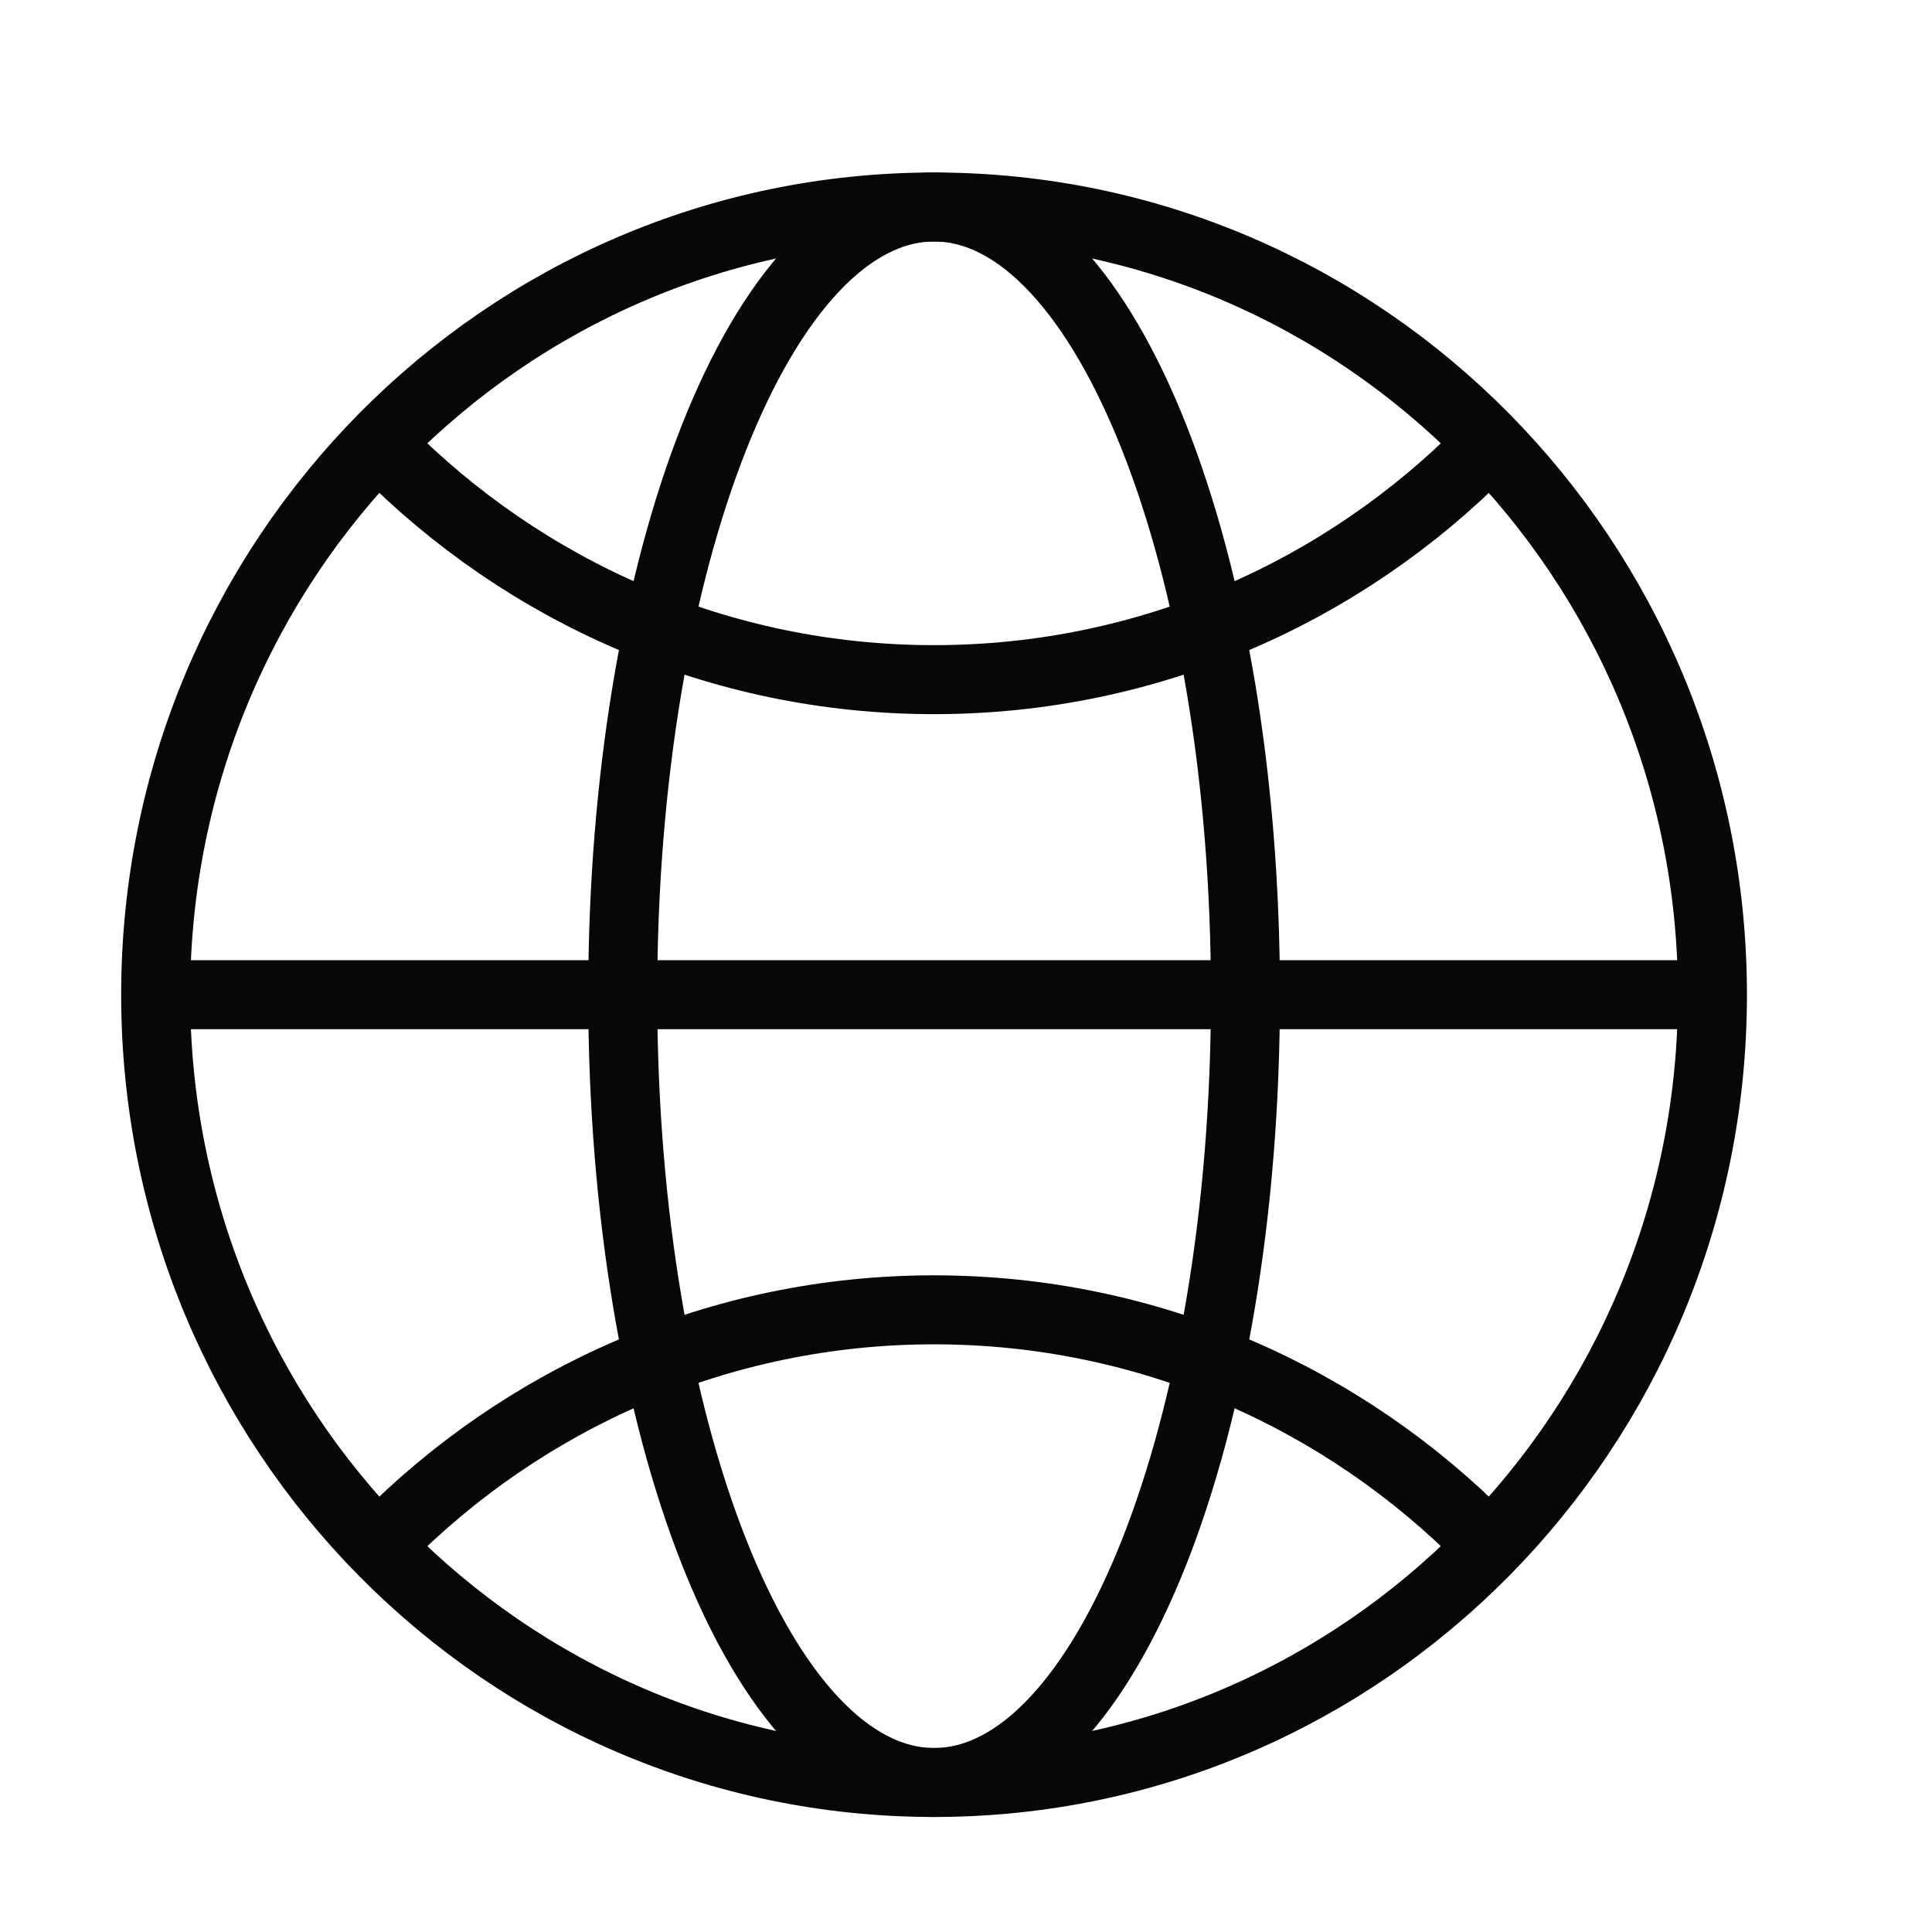
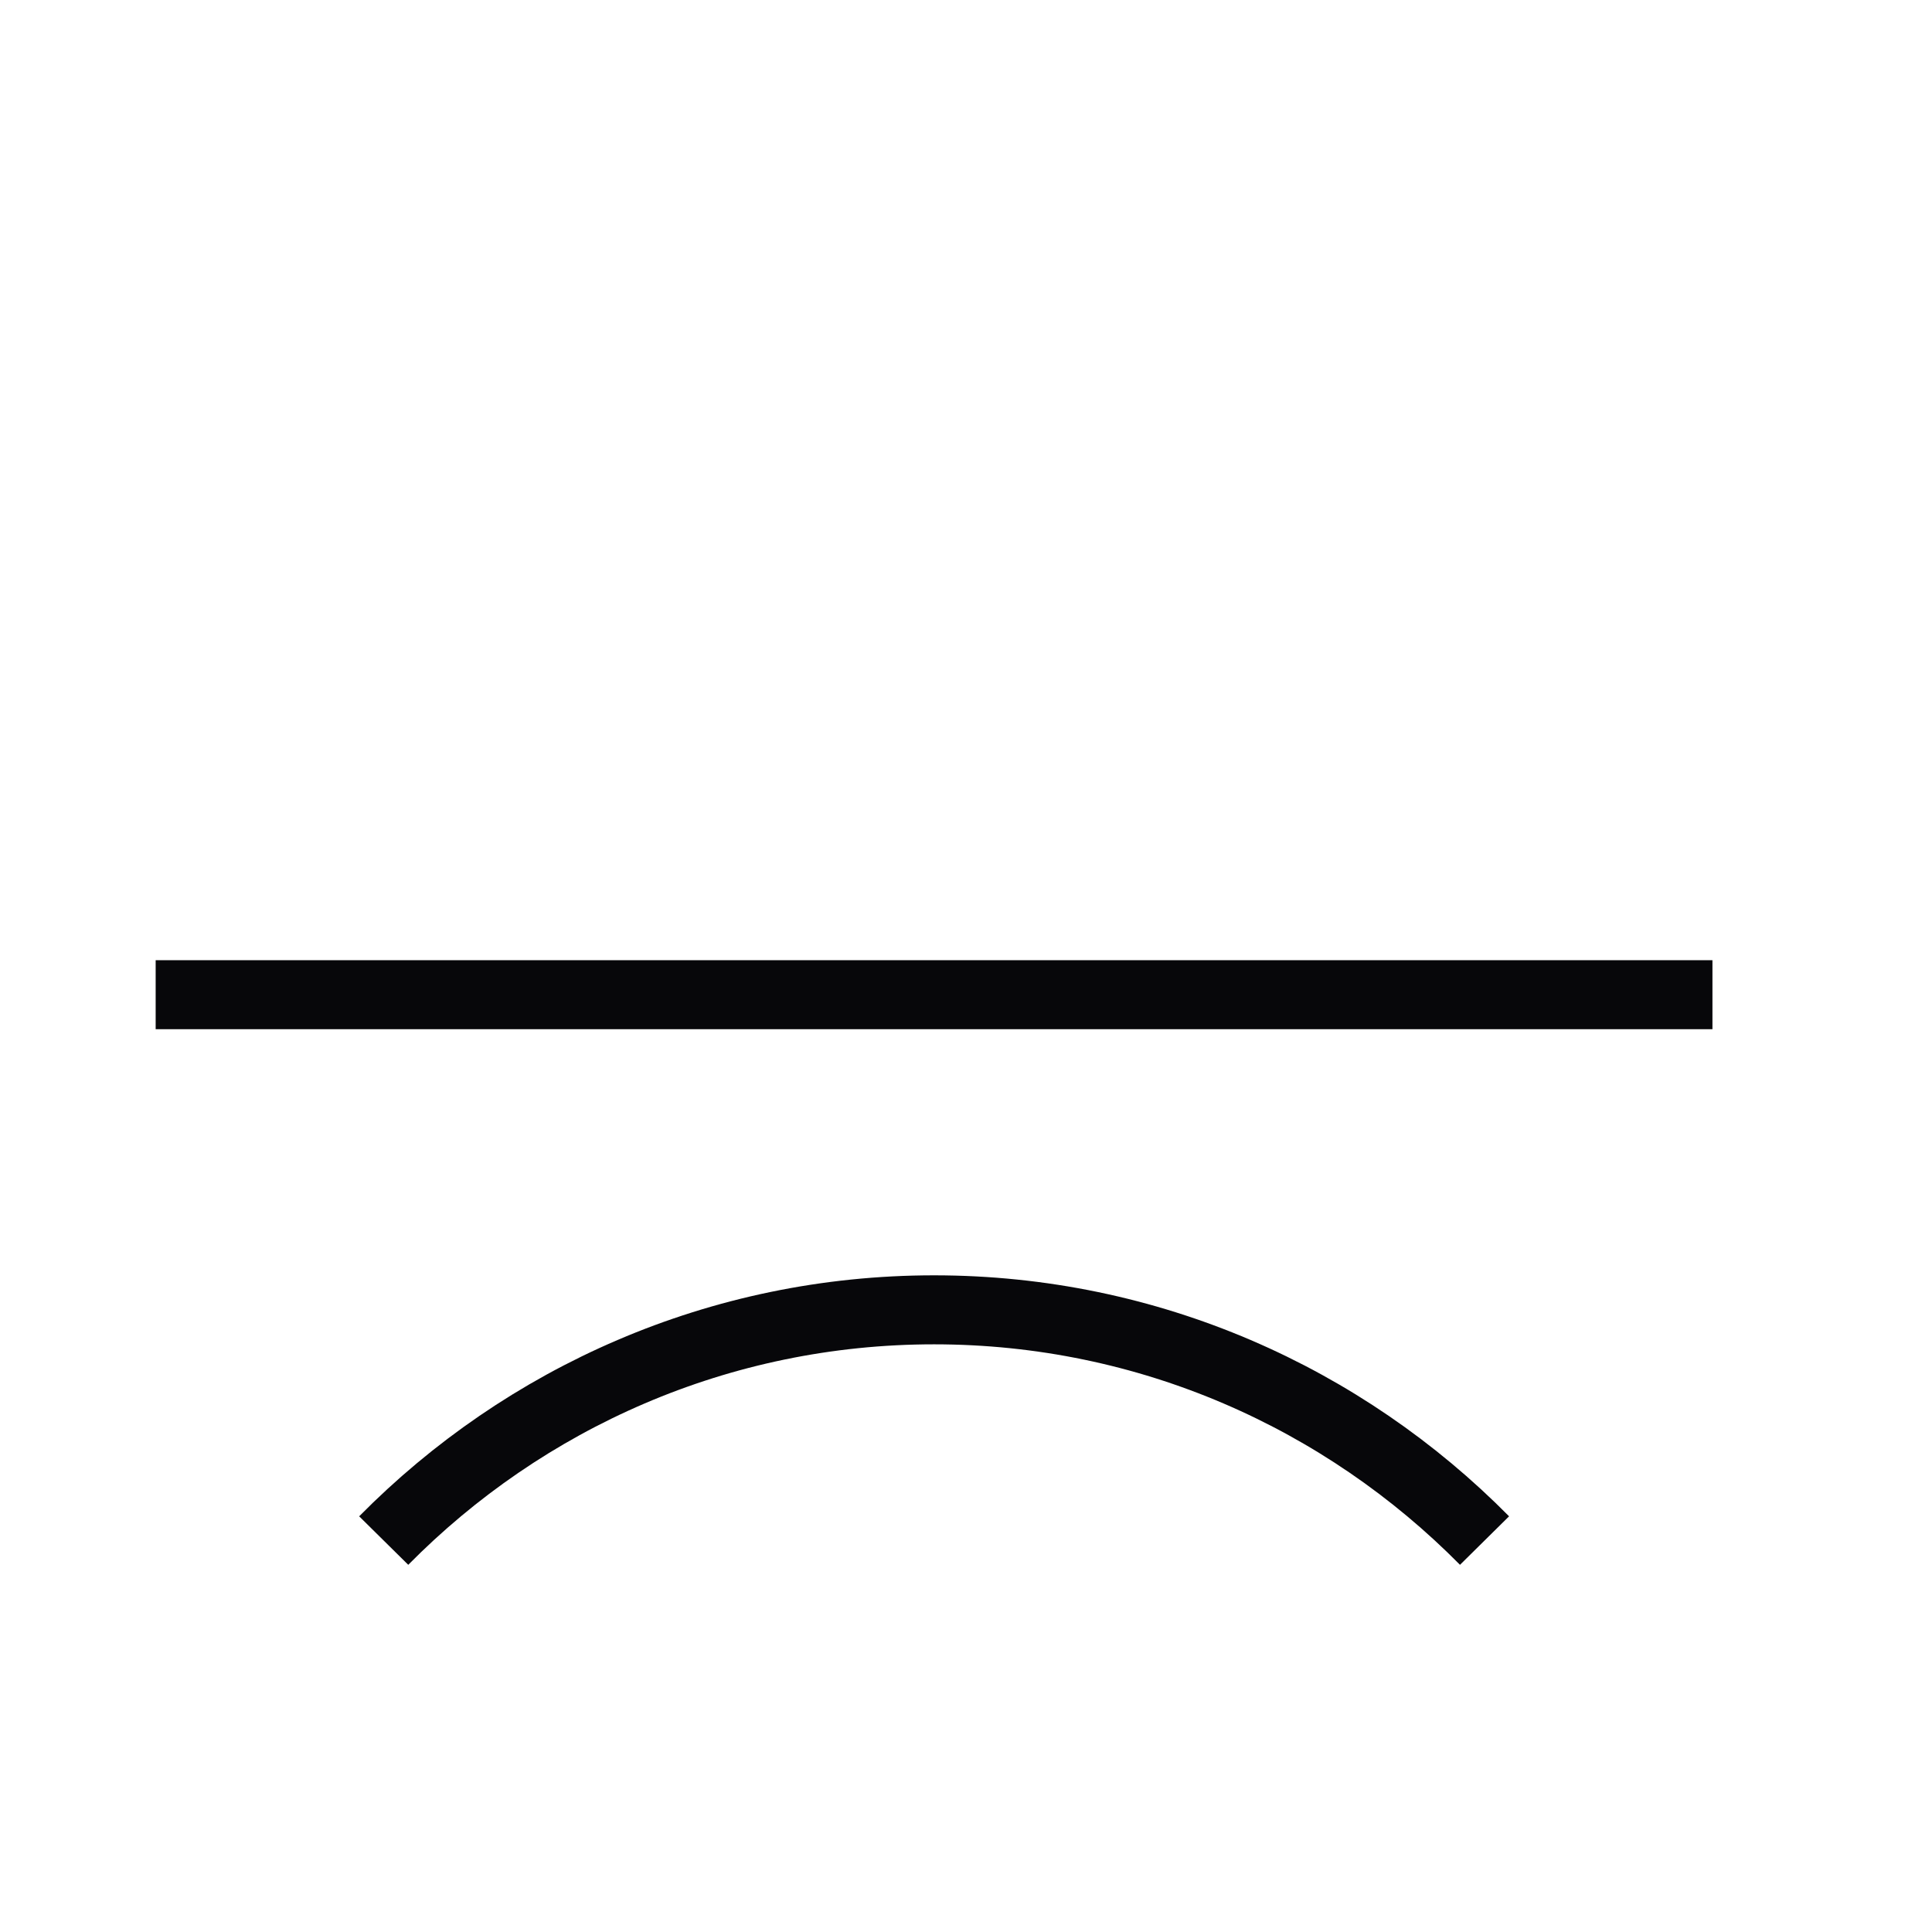
<svg xmlns="http://www.w3.org/2000/svg" width="22" height="22" viewBox="0 0 28 26" fill="none">
-   <path fillRule="evenodd" clipRule="evenodd" d="M13.537 24.833C19.767 24.833 24.818 19.722 24.818 13.417C24.818 7.111 19.767 2 13.537 2C7.307 2 2.256 7.111 2.256 13.417C2.256 19.722 7.307 24.833 13.537 24.833Z" stroke="#07070A" strokeWidth="1.509" strokeLinecap="round" strokeLinejoin="round" />
  <path d="M2.256 13.416H24.818" stroke="#07070A" strokeWidth="1.509" strokeLinecap="round" strokeLinejoin="round" />
-   <path fillRule="evenodd" clipRule="evenodd" d="M13.538 24.833C16.03 24.833 18.05 19.722 18.05 13.417C18.05 7.111 16.03 2 13.538 2C11.046 2 9.025 7.111 9.025 13.417C9.025 19.722 11.046 24.833 13.538 24.833Z" stroke="#07070A" strokeWidth="1.509" strokeLinecap="round" strokeLinejoin="round" />
-   <path d="M5.561 5.506C7.602 7.572 10.422 8.85 13.537 8.85C16.653 8.85 19.473 7.572 21.515 5.506" stroke="#07070A" strokeWidth="1.509" strokeLinecap="round" strokeLinejoin="round" />
  <path d="M21.515 21.327C19.473 19.261 16.653 17.983 13.537 17.983C10.422 17.983 7.602 19.261 5.561 21.327" stroke="#07070A" strokeWidth="1.509" strokeLinecap="round" strokeLinejoin="round" />
</svg>